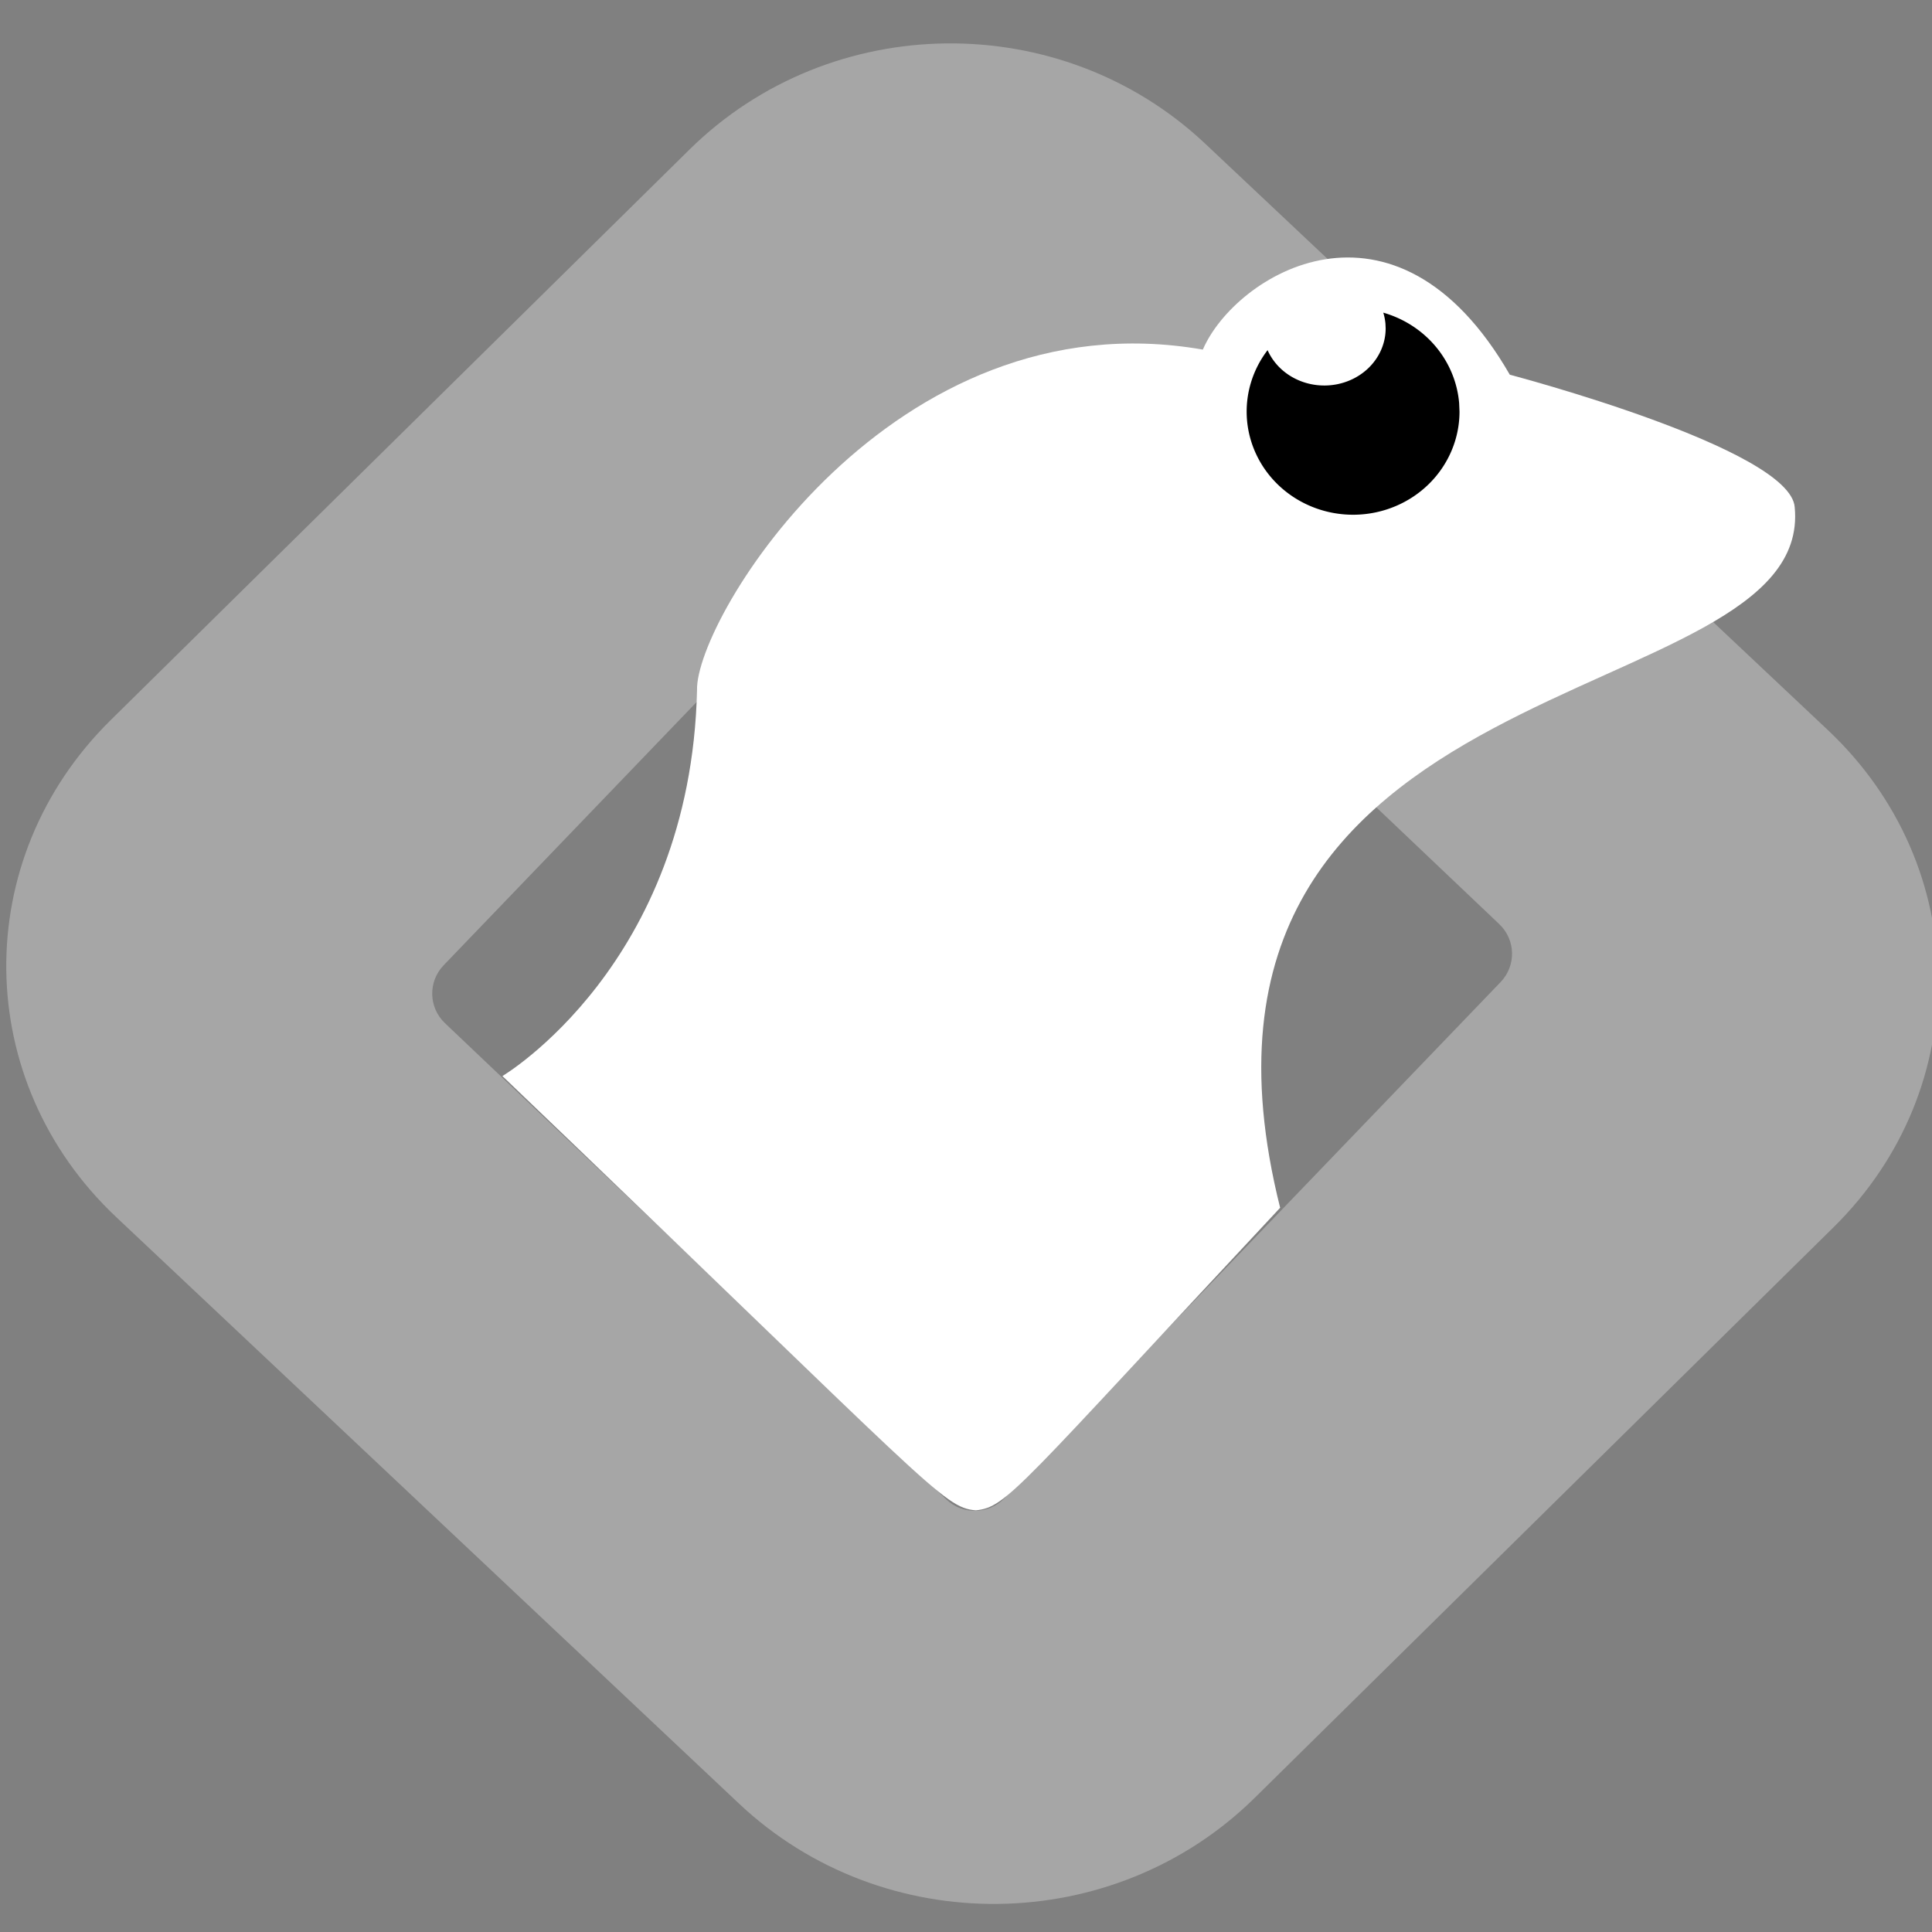
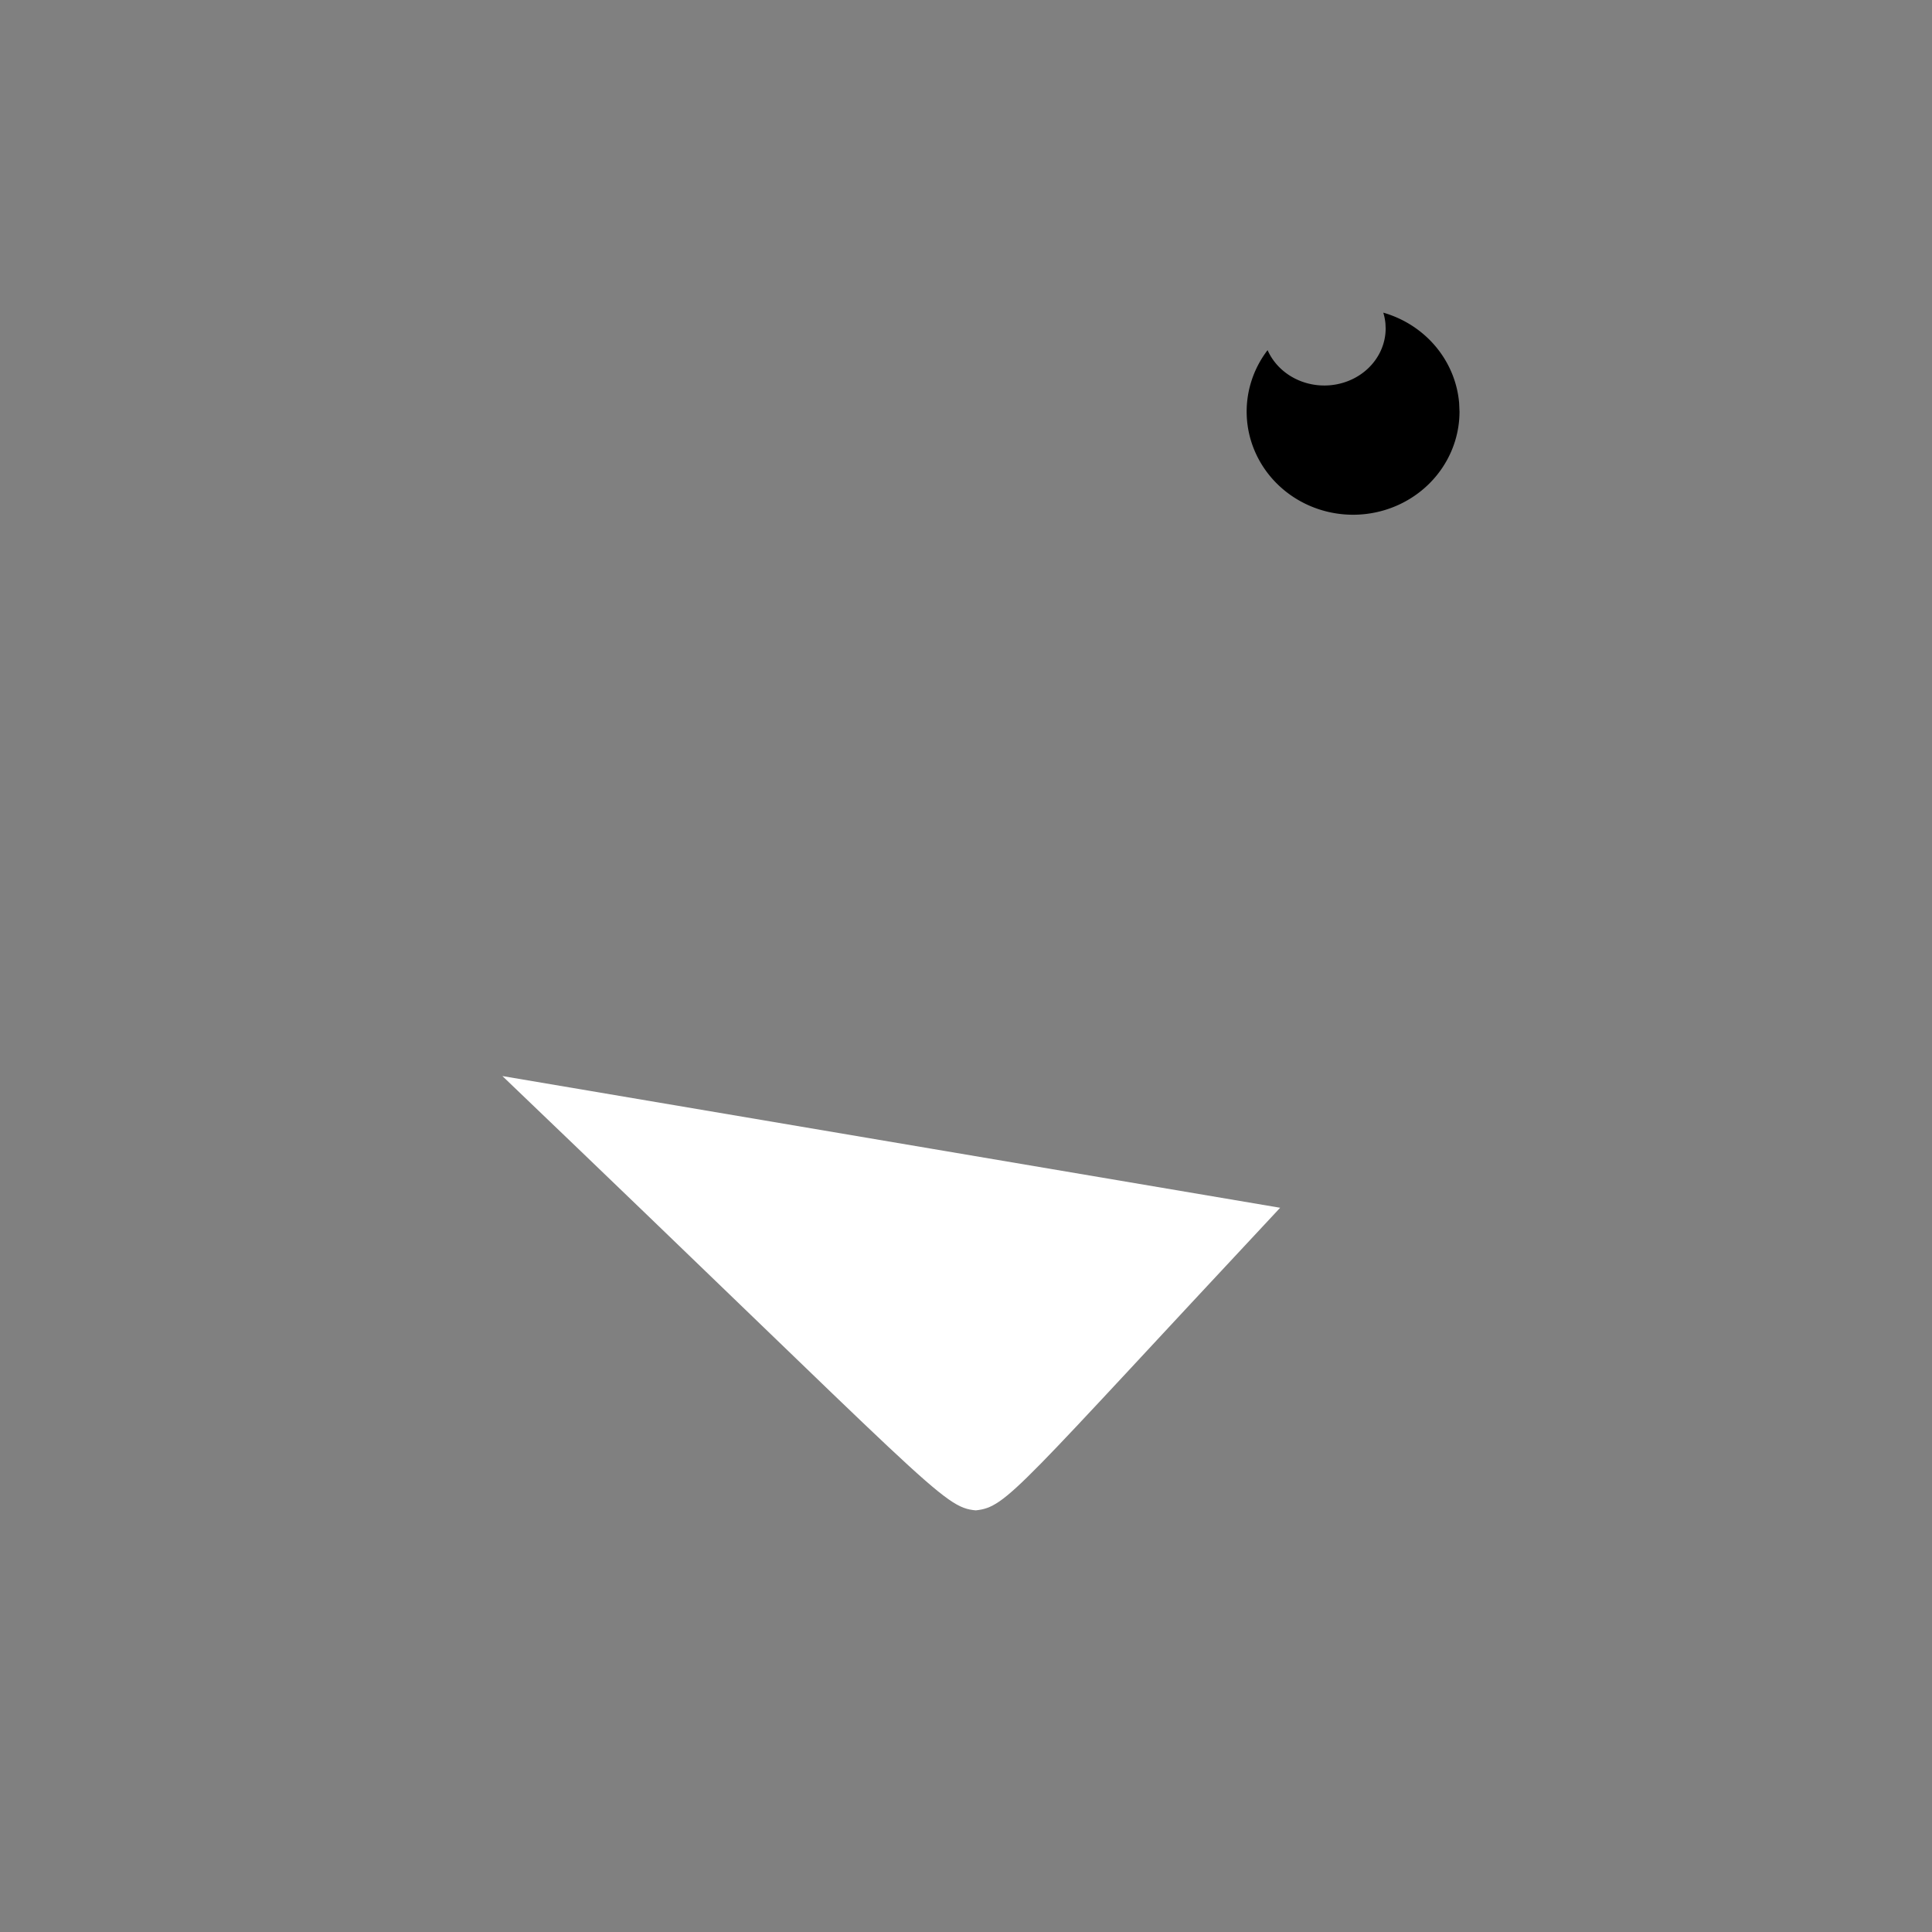
<svg xmlns="http://www.w3.org/2000/svg" xmlns:ns1="http://www.inkscape.org/namespaces/inkscape" xmlns:ns2="http://sodipodi.sourceforge.net/DTD/sodipodi-0.dtd" width="900" height="900" viewBox="0 0 238.125 238.125" version="1.1" id="svg8" ns1:version="1.0.2 (e86c8708, 2021-01-15)" ns2:docname="gecko.svg">
  <rect x="0" y="0" width="238.125" height="238.125" fill="#808080" stroke="none" />
  <defs id="defs2" />
  <ns2:namedview id="base" pagecolor="#000000" bordercolor="#666666" borderopacity="1.0" ns1:pageopacity="0" ns1:pageshadow="2" ns1:zoom="0.98994949" ns1:cx="519.61291" ns1:cy="446.78067" ns1:document-units="mm" ns1:current-layer="layer3" ns1:document-rotation="0" showgrid="true" units="px" showguides="true" ns1:window-width="1920" ns1:window-height="1027" ns1:window-x="1920" ns1:window-y="25" ns1:window-maximized="1" />
  <g ns1:groupmode="layer" id="layer5" ns1:label="Ebene 0" style="display:inline" ns2:insensitive="true" />
  <g ns1:groupmode="layer" id="layer2" ns1:label="Ebene 2" style="display:inline;opacity:0.301" ns2:insensitive="true">
-     <path id="rect72" style="fill:#ffffff;stroke:#000000;stroke-width:0;stroke-miterlimit:0;paint-order:markers fill stroke" d="M 440.059,20.189 C 396.696,20.685 353.516,37.188 320.654,69.582 L 51.447,334.957 c -65.723,64.788 -64.546,167.882 2.639,231.152 L 343.727,838.871 c 67.185,63.27 174.183,62.049 239.906,-2.738 l 269.207,-265.375 C 918.563,505.97 917.386,402.876 850.201,339.605 L 560.561,66.842 C 526.968,35.207 483.422,19.694 440.059,20.189 Z m 10.4,182.83 c 4.903,-0.112 9.847,1.643 13.689,5.293 l 233.164,221.5 c 7.684,7.3 7.958,19.329 0.613,26.971 l -230.662,240 c -7.344,7.642 -19.443,7.917 -27.127,0.617 l -233.164,-221.5 c -7.684,-7.3 -7.958,-19.327 -0.613,-26.969 l 230.662,-240.002 c 3.672,-3.821 8.534,-5.799 13.438,-5.91 z" transform="scale(0.265)" />
-   </g>
+     </g>
  <g ns1:groupmode="layer" id="layer3" ns1:label="Ebene 3" style="display:inline;opacity:1" ns2:insensitive="true">
-     <path style="fill:#ffffff;fill-opacity:1;stroke:none;stroke-width:0.265px;stroke-linecap:butt;stroke-linejoin:miter;stroke-opacity:1" d="m 61.923,132.628 c 53.011,50.743 54.265,53.165 58.346,53.528 3.861,-0.407 5.007,-2.522 37.513,-37.295 C 140.659,80.493 223.682,88.507 221.204,62.523 220.694,55.276 186.09,46.186 186.09,46.186 171.925,21.597 152.226,33.865 148.254,43.089 109.901,36.408 85.644,76.271 85.911,85.09 85.109,118.9 61.923,132.628 61.923,132.628 Z" id="path104" ns2:nodetypes="cccccccc" />
+     <path style="fill:#ffffff;fill-opacity:1;stroke:none;stroke-width:0.265px;stroke-linecap:butt;stroke-linejoin:miter;stroke-opacity:1" d="m 61.923,132.628 c 53.011,50.743 54.265,53.165 58.346,53.528 3.861,-0.407 5.007,-2.522 37.513,-37.295 Z" id="path104" ns2:nodetypes="cccccccc" />
  </g>
  <g ns1:groupmode="layer" id="layer4" ns1:label="Ebene 4" style="display:inline;opacity:1" ns2:insensitive="true">
    <path id="path942" style="fill:#000000;fill-opacity:1;stroke:none;stroke-width:0;stroke-miterlimit:0;stroke-opacity:1;paint-order:markers fill stroke" d="m 643.377,145.416 a 28.537,26.58 0 0 1 1.004,5.125 l 0.096,2.182 a 28.537,26.58 0 0 1 -27.949,26.574 28.537,26.58 0 0 1 -26.969,-16.441 49.497,47.982 0 0 0 -9.689,30.539 49.497,47.982 0 0 0 50.473,46.002 49.497,47.982 0 0 0 48.48,-47.973 l -0.166,-3.938 a 49.497,47.982 0 0 0 -35.279,-42.07 z" transform="scale(0.265)" />
  </g>
</svg>